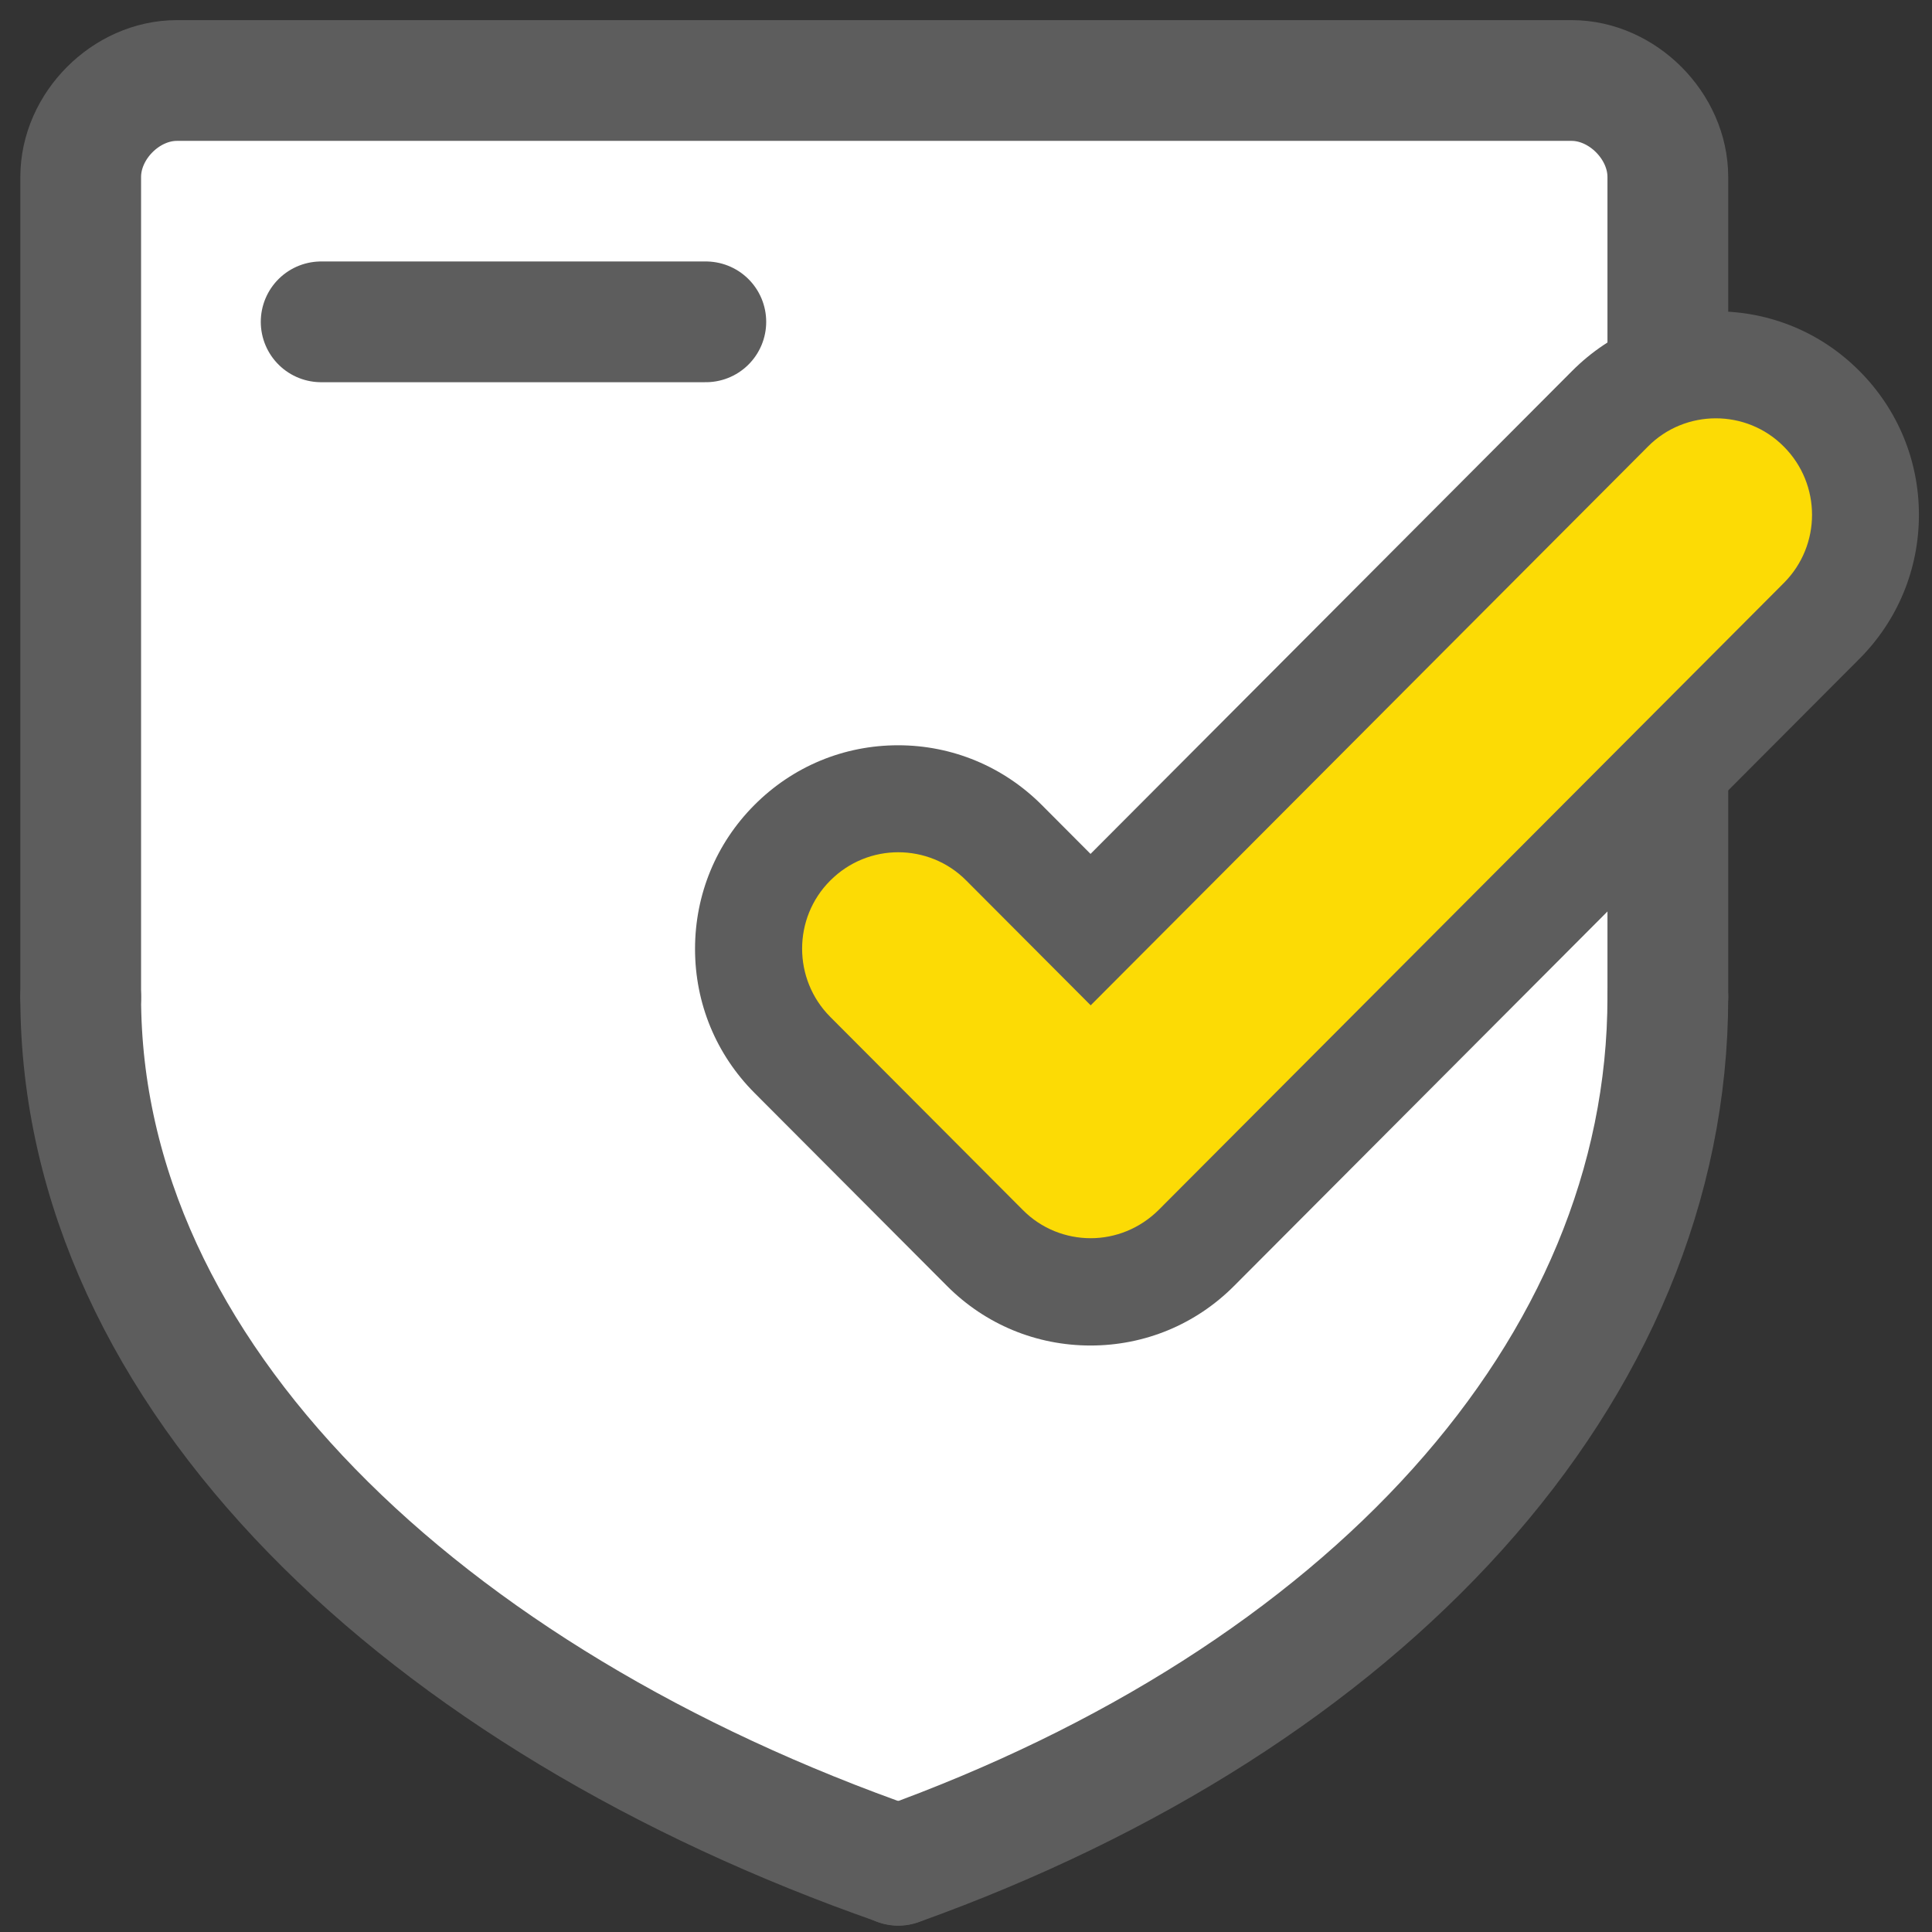
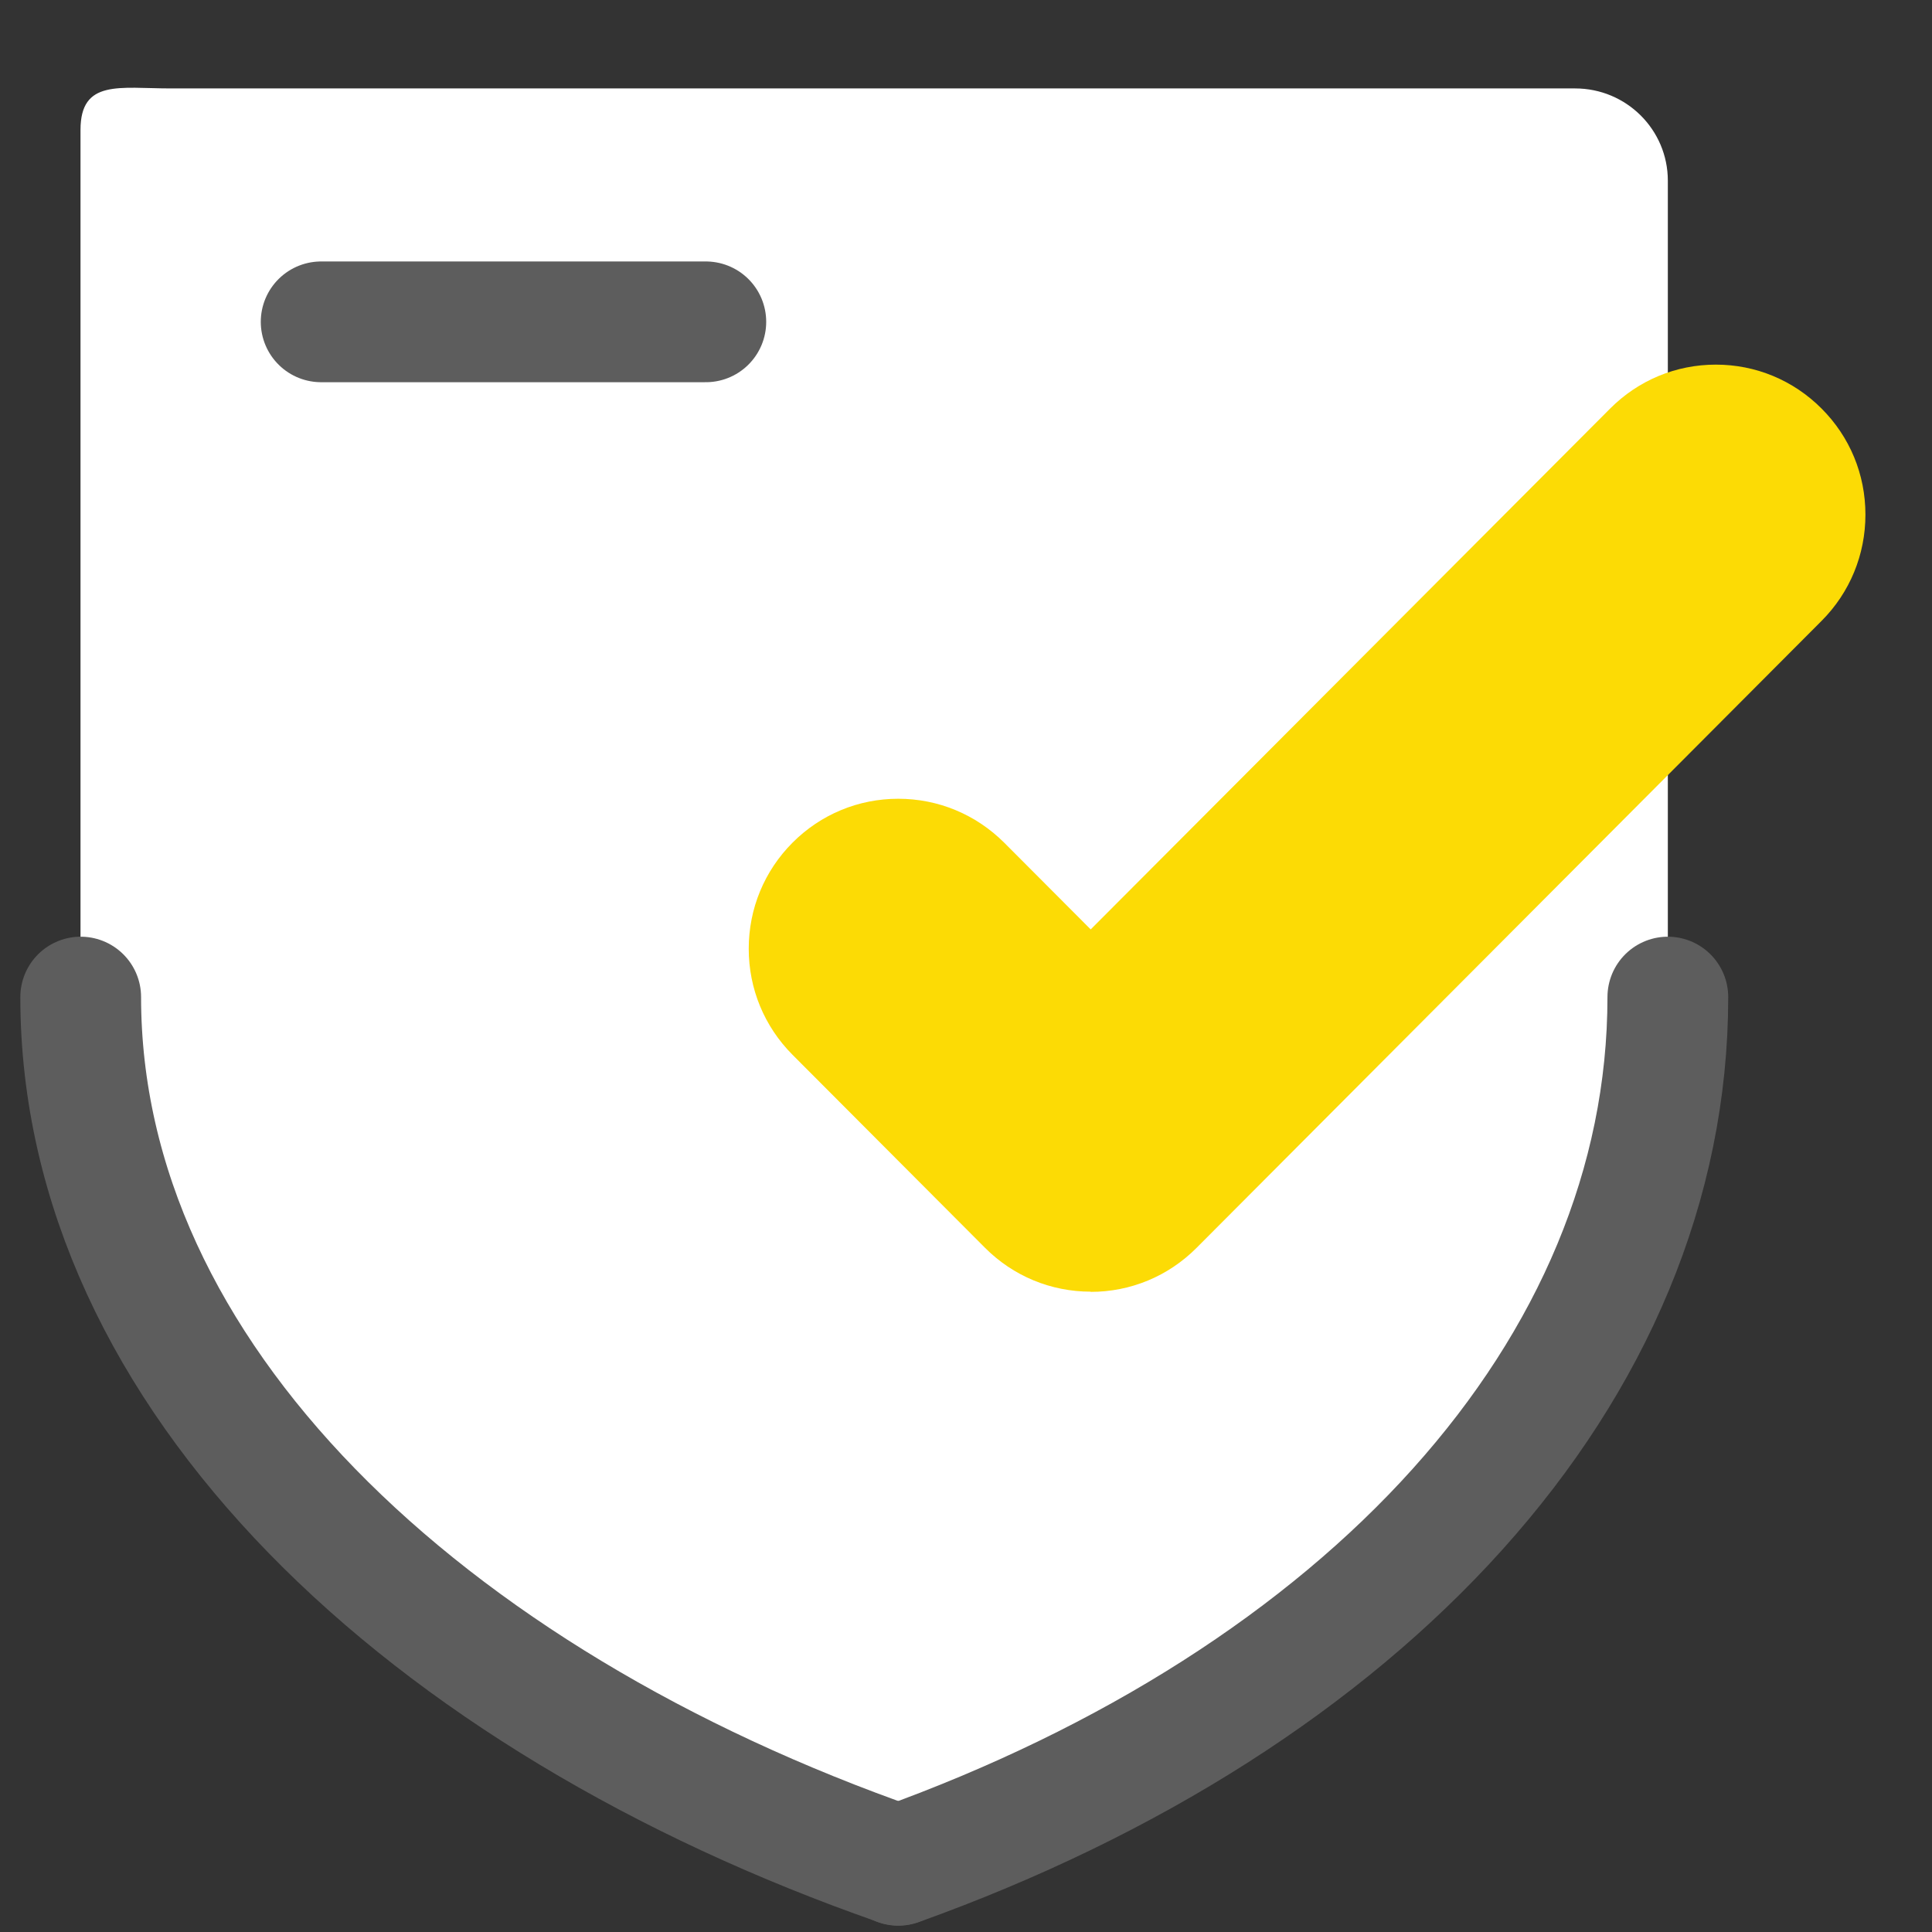
<svg xmlns="http://www.w3.org/2000/svg" width="48" height="48" viewBox="0 0 48 48" fill="none">
  <rect x="0" y="0" width="48" height="48" fill="#333333" stroke="none" />
  <path d="M41.437 24.776V4.489C41.437 3.224 40.408 2.197 39.133 2.197H4.24C2.97 2.197 2 1.964 2 3.229V25.402C2 34.808 9.845 42.228 21.716 46.343C33.396 42.187 41.432 34.219 41.432 24.904V24.776H41.437Z" fill="white" />
  <path d="M7.979 7.996H17.536" stroke="#5D5D5D" stroke-width="3" stroke-linecap="round" stroke-linejoin="round" />
  <path d="M22.317 46.338C10.547 42.229 2.005 34.165 2.005 24.772" stroke="#5D5D5D" stroke-width="3" stroke-linecap="round" stroke-linejoin="round" />
  <path d="M41.437 24.772C41.437 34.078 33.892 42.192 22.317 46.343" stroke="#5D5D5D" stroke-width="3" stroke-linecap="round" stroke-linejoin="round" />
-   <path d="M2.005 24.772V4.397C2.005 3.132 3.129 2 4.395 2H39.046C40.308 2 41.437 3.132 41.437 4.397V24.767" stroke="#5D5D5D" stroke-width="3" stroke-linecap="round" stroke-linejoin="round" />
  <path d="M27.098 32.091C26.106 32.091 25.172 31.703 24.471 31L19.69 26.206C18.989 25.502 18.602 24.566 18.602 23.571C18.602 22.575 18.989 21.639 19.69 20.936C20.391 20.233 21.325 19.845 22.317 19.845C23.31 19.845 24.243 20.233 24.949 20.936L27.098 23.091L40.003 10.151C40.704 9.448 41.637 9.059 42.63 9.059C43.623 9.059 44.556 9.448 45.257 10.151C45.959 10.854 46.346 11.786 46.346 12.786C46.346 13.781 45.959 14.722 45.257 15.425L29.726 31.005C29.024 31.708 28.091 32.096 27.098 32.096V32.091Z" fill="#FCDB05" />
-   <path d="M42.63 10.393C43.24 10.393 43.855 10.626 44.319 11.096C45.253 12.032 45.253 13.548 44.319 14.484L28.788 30.059C28.319 30.525 27.709 30.763 27.098 30.763C26.488 30.763 25.873 30.53 25.409 30.059L20.628 25.265C19.695 24.329 19.695 22.808 20.628 21.877C21.097 21.407 21.707 21.174 22.317 21.174C22.927 21.174 23.542 21.407 24.007 21.877L27.098 24.977L40.941 11.096C41.405 10.626 42.02 10.393 42.63 10.393ZM42.63 7.731C41.282 7.731 40.016 8.256 39.06 9.215L27.094 21.215L25.883 20C24.931 19.046 23.66 18.516 22.313 18.516C20.965 18.516 19.699 19.041 18.743 20C17.791 20.954 17.268 22.224 17.268 23.576C17.268 24.927 17.791 26.197 18.747 27.155L23.529 31.95C24.48 32.904 25.746 33.429 27.094 33.429C28.442 33.429 29.707 32.904 30.659 31.95L46.195 16.37C47.147 15.416 47.675 14.142 47.675 12.79C47.675 11.438 47.147 10.169 46.195 9.215C45.244 8.26 43.978 7.735 42.63 7.735V7.731Z" fill="#5D5D5D" />
</svg>